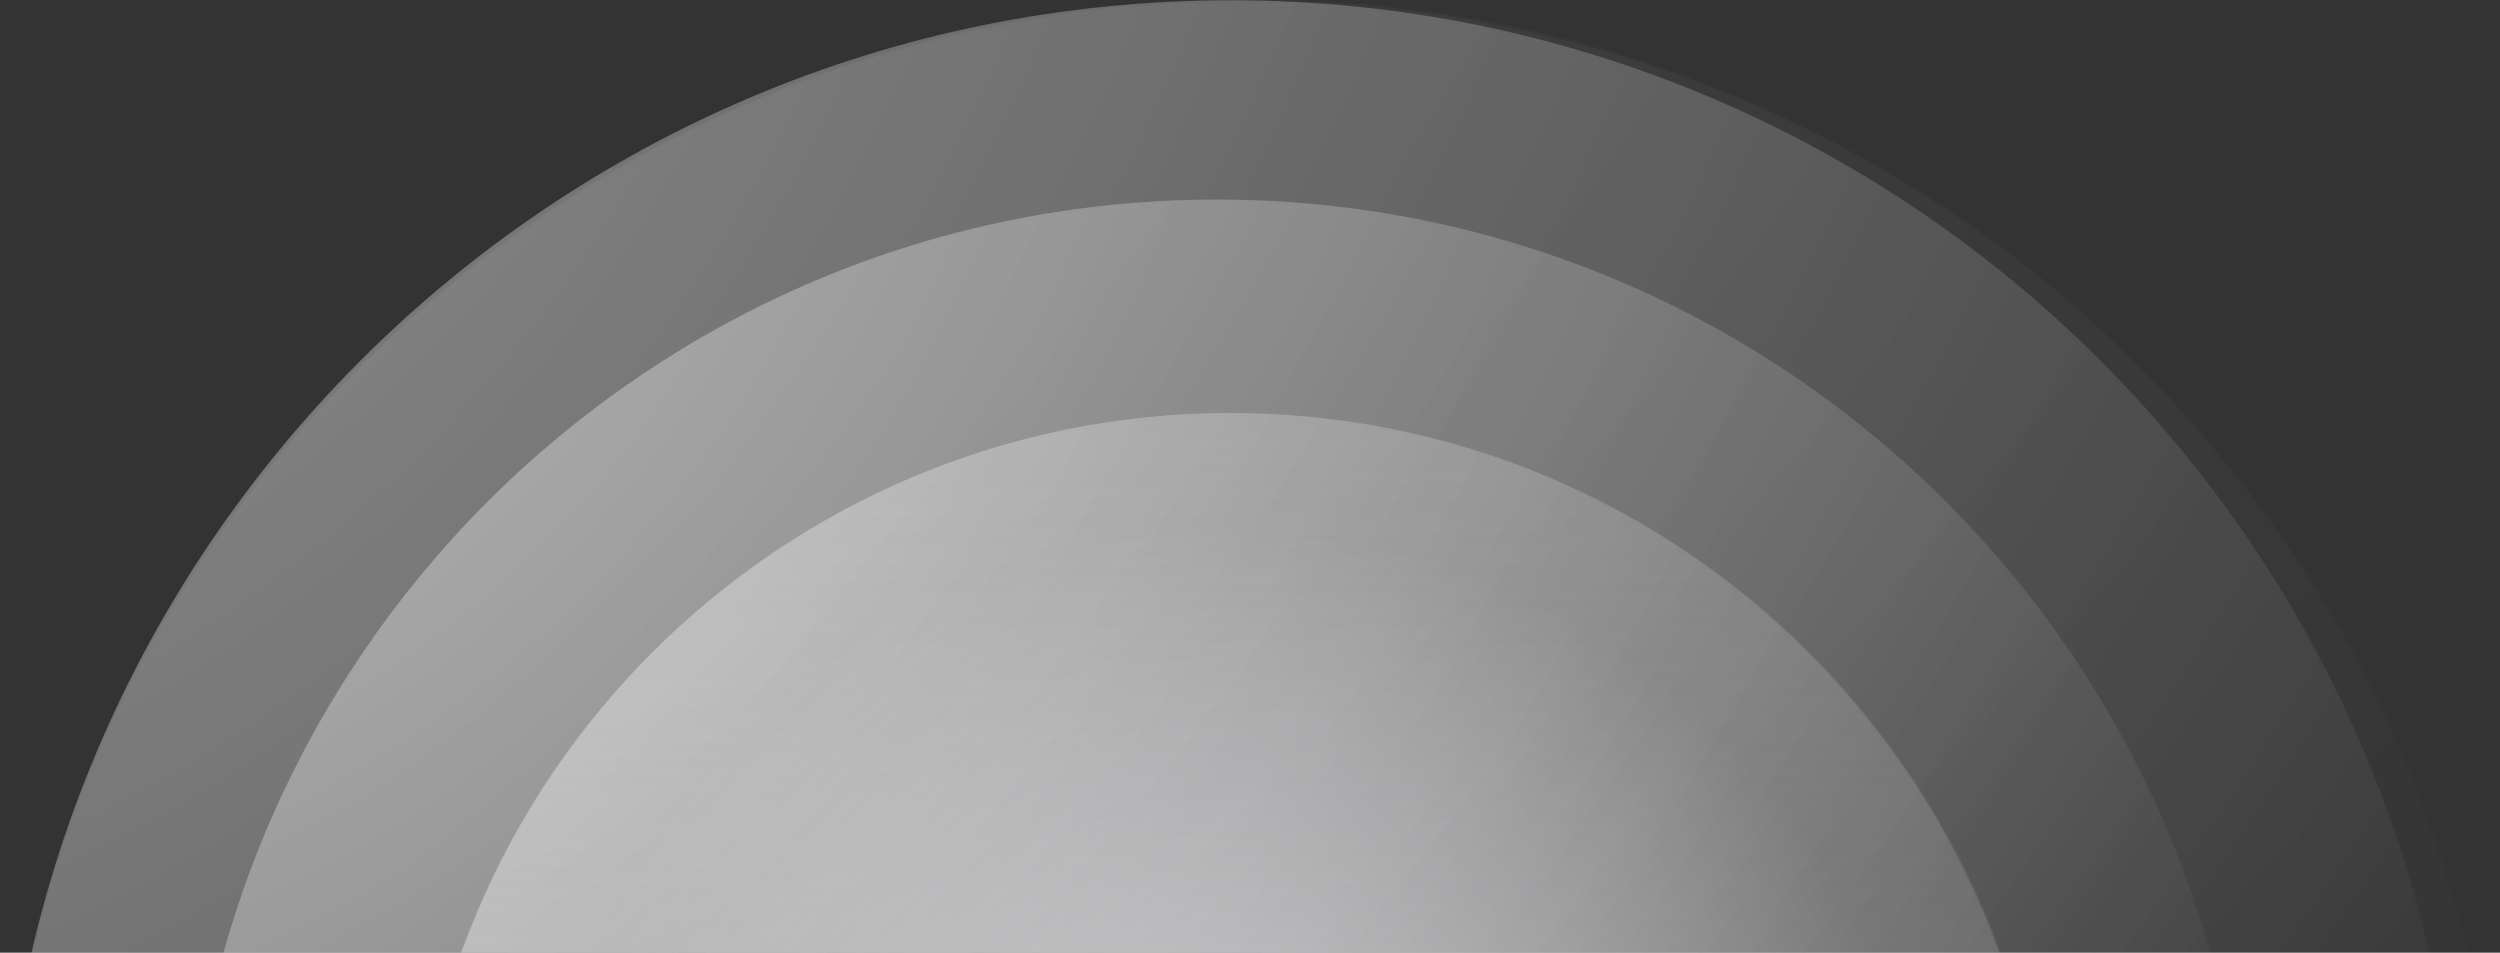
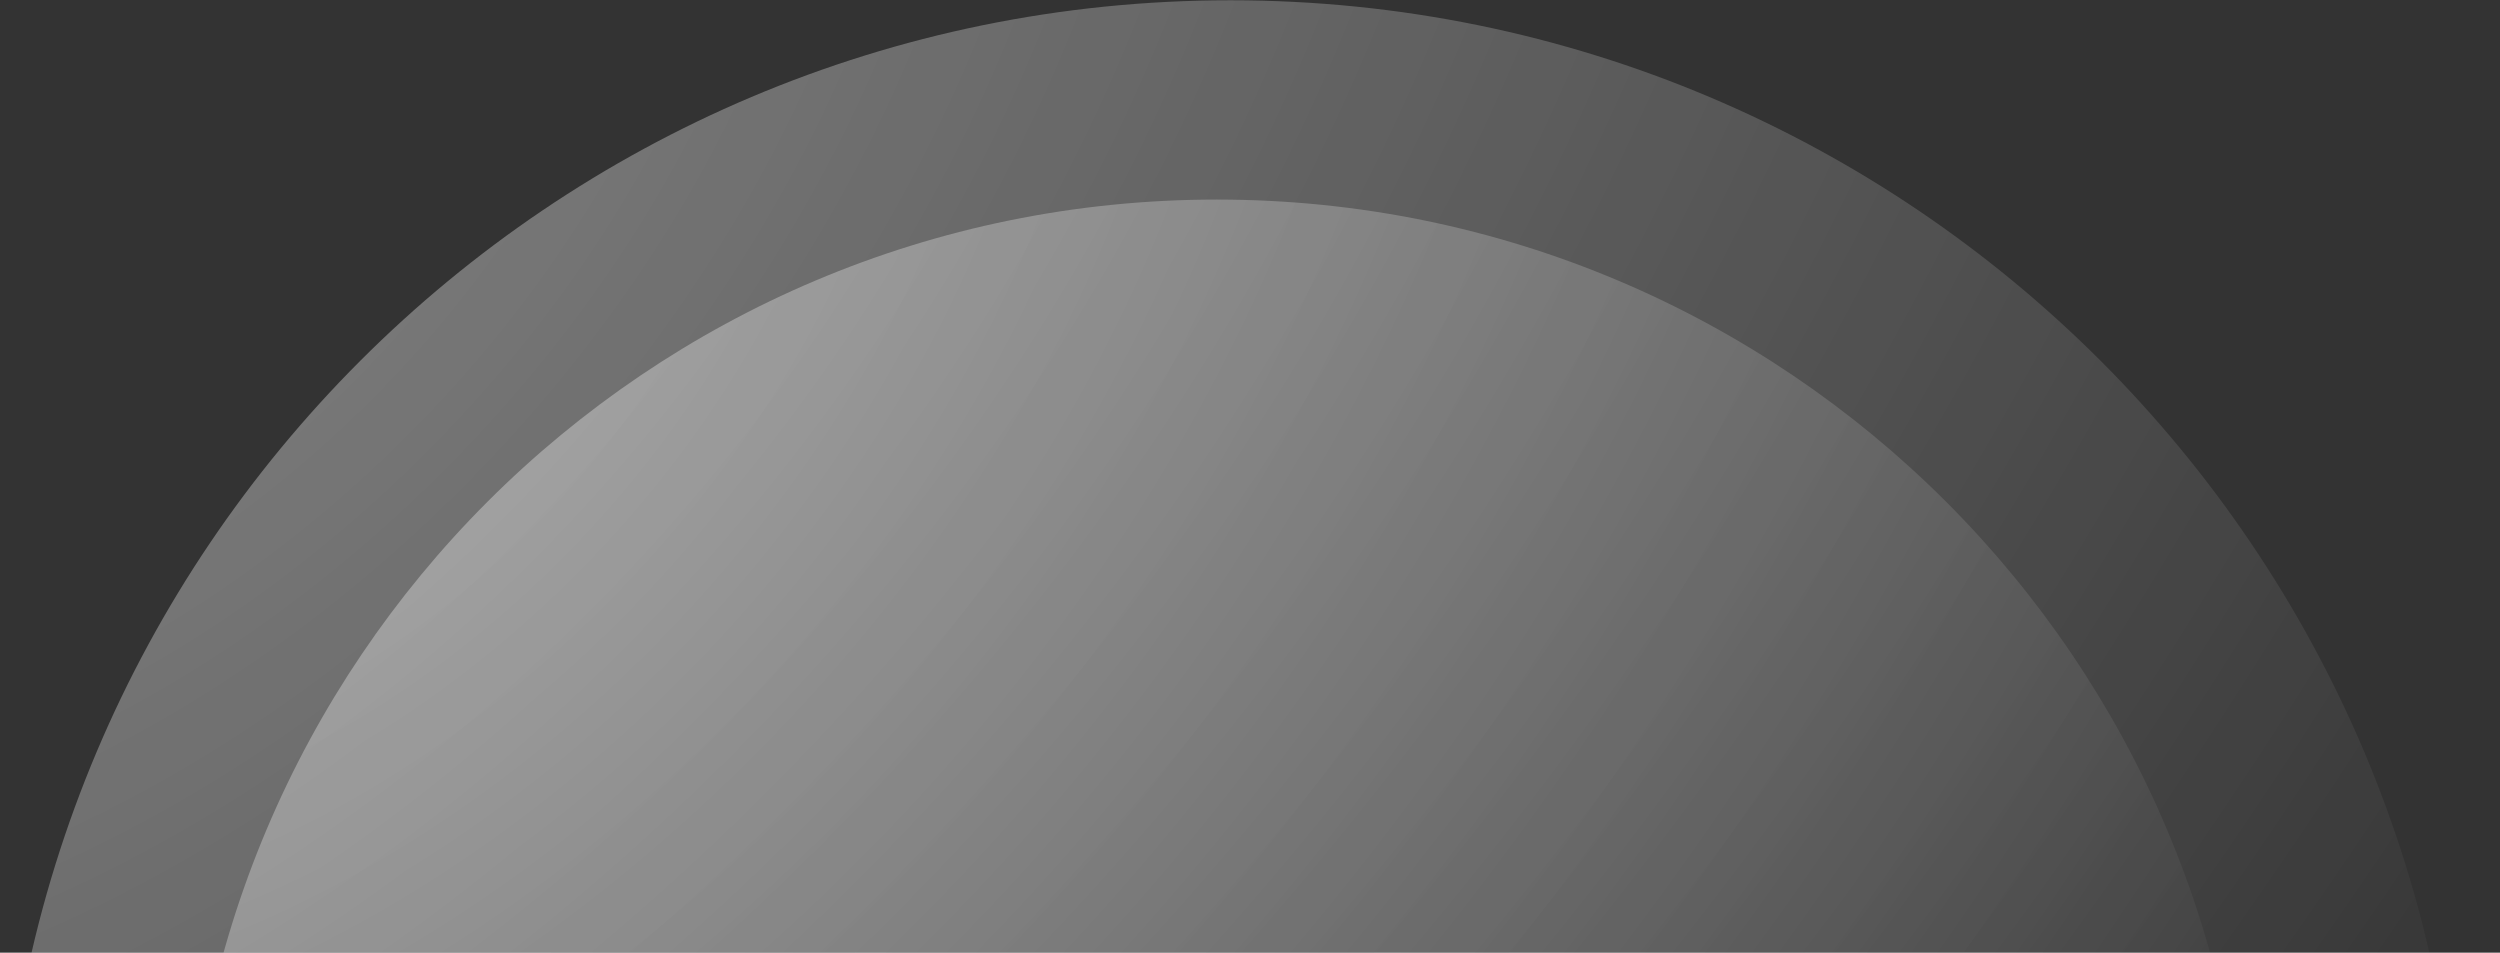
<svg xmlns="http://www.w3.org/2000/svg" width="1215" height="463" viewBox="0 0 1215 463" fill="none">
  <rect x="0" y="0" width="1215" height="463" fill="#333333" stroke="none" />
  <path d="M598 0.137C928.266 0.137 1196 267.871 1196 598.137H0C0 267.871 267.734 0.137 598 0.137Z" fill="url(#paint0_radial_1_3751)" />
  <mask id="mask0_1_3751" style="mask-type:alpha" maskUnits="userSpaceOnUse" x="0" y="0" width="1215" height="599">
-     <path d="M607.25 0C942.625 0 1214.5 267.795 1214.5 598.137H0C0 267.795 271.875 0 607.25 0Z" fill="#267DFF" />
-   </mask>
+     </mask>
  <g mask="url(#mask0_1_3751)">
    <rect x="-210.678" y="0" width="1635.86" height="598.137" fill="url(#paint1_radial_1_3751)" fill-opacity="0.2" />
  </g>
  <path d="M591.361 96.987C868.138 96.987 1092.51 321.359 1092.51 598.136H90.213C90.213 321.359 314.585 96.987 591.361 96.987Z" fill="url(#paint2_radial_1_3751)" />
-   <path d="M597.999 200.708C817.493 200.708 995.428 378.643 995.428 598.137H200.57C200.57 378.643 378.505 200.708 597.999 200.708Z" fill="url(#paint3_radial_1_3751)" />
  <mask id="mask1_1_3751" style="mask-type:alpha" maskUnits="userSpaceOnUse" x="200" y="200" width="796" height="399">
-     <path d="M597.999 200.708C817.493 200.708 995.428 378.643 995.428 598.137H200.57C200.57 378.643 378.505 200.708 597.999 200.708Z" fill="#267DFF" />
-   </mask>
+     </mask>
  <g mask="url(#mask1_1_3751)">
-     <rect x="-107.055" y="200.708" width="1410.11" height="397.429" fill="url(#paint4_linear_1_3751)" fill-opacity="0.2" />
-   </g>
-   <path d="M597.997 256.038C782.332 256.038 931.766 405.471 931.766 589.806C931.766 592.591 931.731 595.369 931.663 598.137H264.332C264.264 595.369 264.228 592.591 264.228 589.806C264.229 405.471 413.662 256.038 597.997 256.038Z" fill="url(#paint5_radial_1_3751)" fill-opacity="0.5" />
+     </g>
  <defs>
    <radialGradient id="paint0_radial_1_3751" cx="0" cy="0" r="1" gradientTransform="matrix(1172.66 576.558 -1153.12 1564.46 23.337 21.58)" gradientUnits="userSpaceOnUse">
      <stop stop-color="white" stop-opacity="0.4" />
      <stop offset="1" stop-color="white" stop-opacity="0" />
    </radialGradient>
    <radialGradient id="paint1_radial_1_3751" cx="0" cy="0" r="1" gradientTransform="matrix(1603.94 576.69 -1577.2 1564.82 -178.759 21.447)" gradientUnits="userSpaceOnUse">
      <stop stop-color="white" stop-opacity="0.4" />
      <stop offset="1" stop-color="white" stop-opacity="0" />
    </radialGradient>
    <radialGradient id="paint2_radial_1_3751" cx="0" cy="0" r="1" gradientTransform="matrix(982.74 483.179 -966.358 1311.08 109.77 114.957)" gradientUnits="userSpaceOnUse">
      <stop stop-color="white" stop-opacity="0.4" />
      <stop offset="1" stop-color="white" stop-opacity="0" />
    </radialGradient>
    <radialGradient id="paint3_radial_1_3751" cx="0" cy="0" r="1" gradientTransform="matrix(779.348 383.179 -766.357 1039.73 216.08 214.958)" gradientUnits="userSpaceOnUse">
      <stop stop-color="white" stop-opacity="0.4" />
      <stop offset="1" stop-color="white" stop-opacity="0" />
    </radialGradient>
    <linearGradient id="paint4_linear_1_3751" x1="230.434" y1="598.137" x2="230.434" y2="200.708" gradientUnits="userSpaceOnUse">
      <stop stop-color="#FFE7E7" />
      <stop offset="1" stop-color="#E8F1FF" stop-opacity="0" />
    </linearGradient>
    <radialGradient id="paint5_radial_1_3751" cx="0" cy="0" r="1" gradientUnits="userSpaceOnUse" gradientTransform="translate(597.997 589.806) rotate(90) scale(333.769 333.769)">
      <stop stop-color="#F5F9FF" />
      <stop offset="1" stop-color="#F5F9FF" stop-opacity="0" />
    </radialGradient>
  </defs>
</svg>